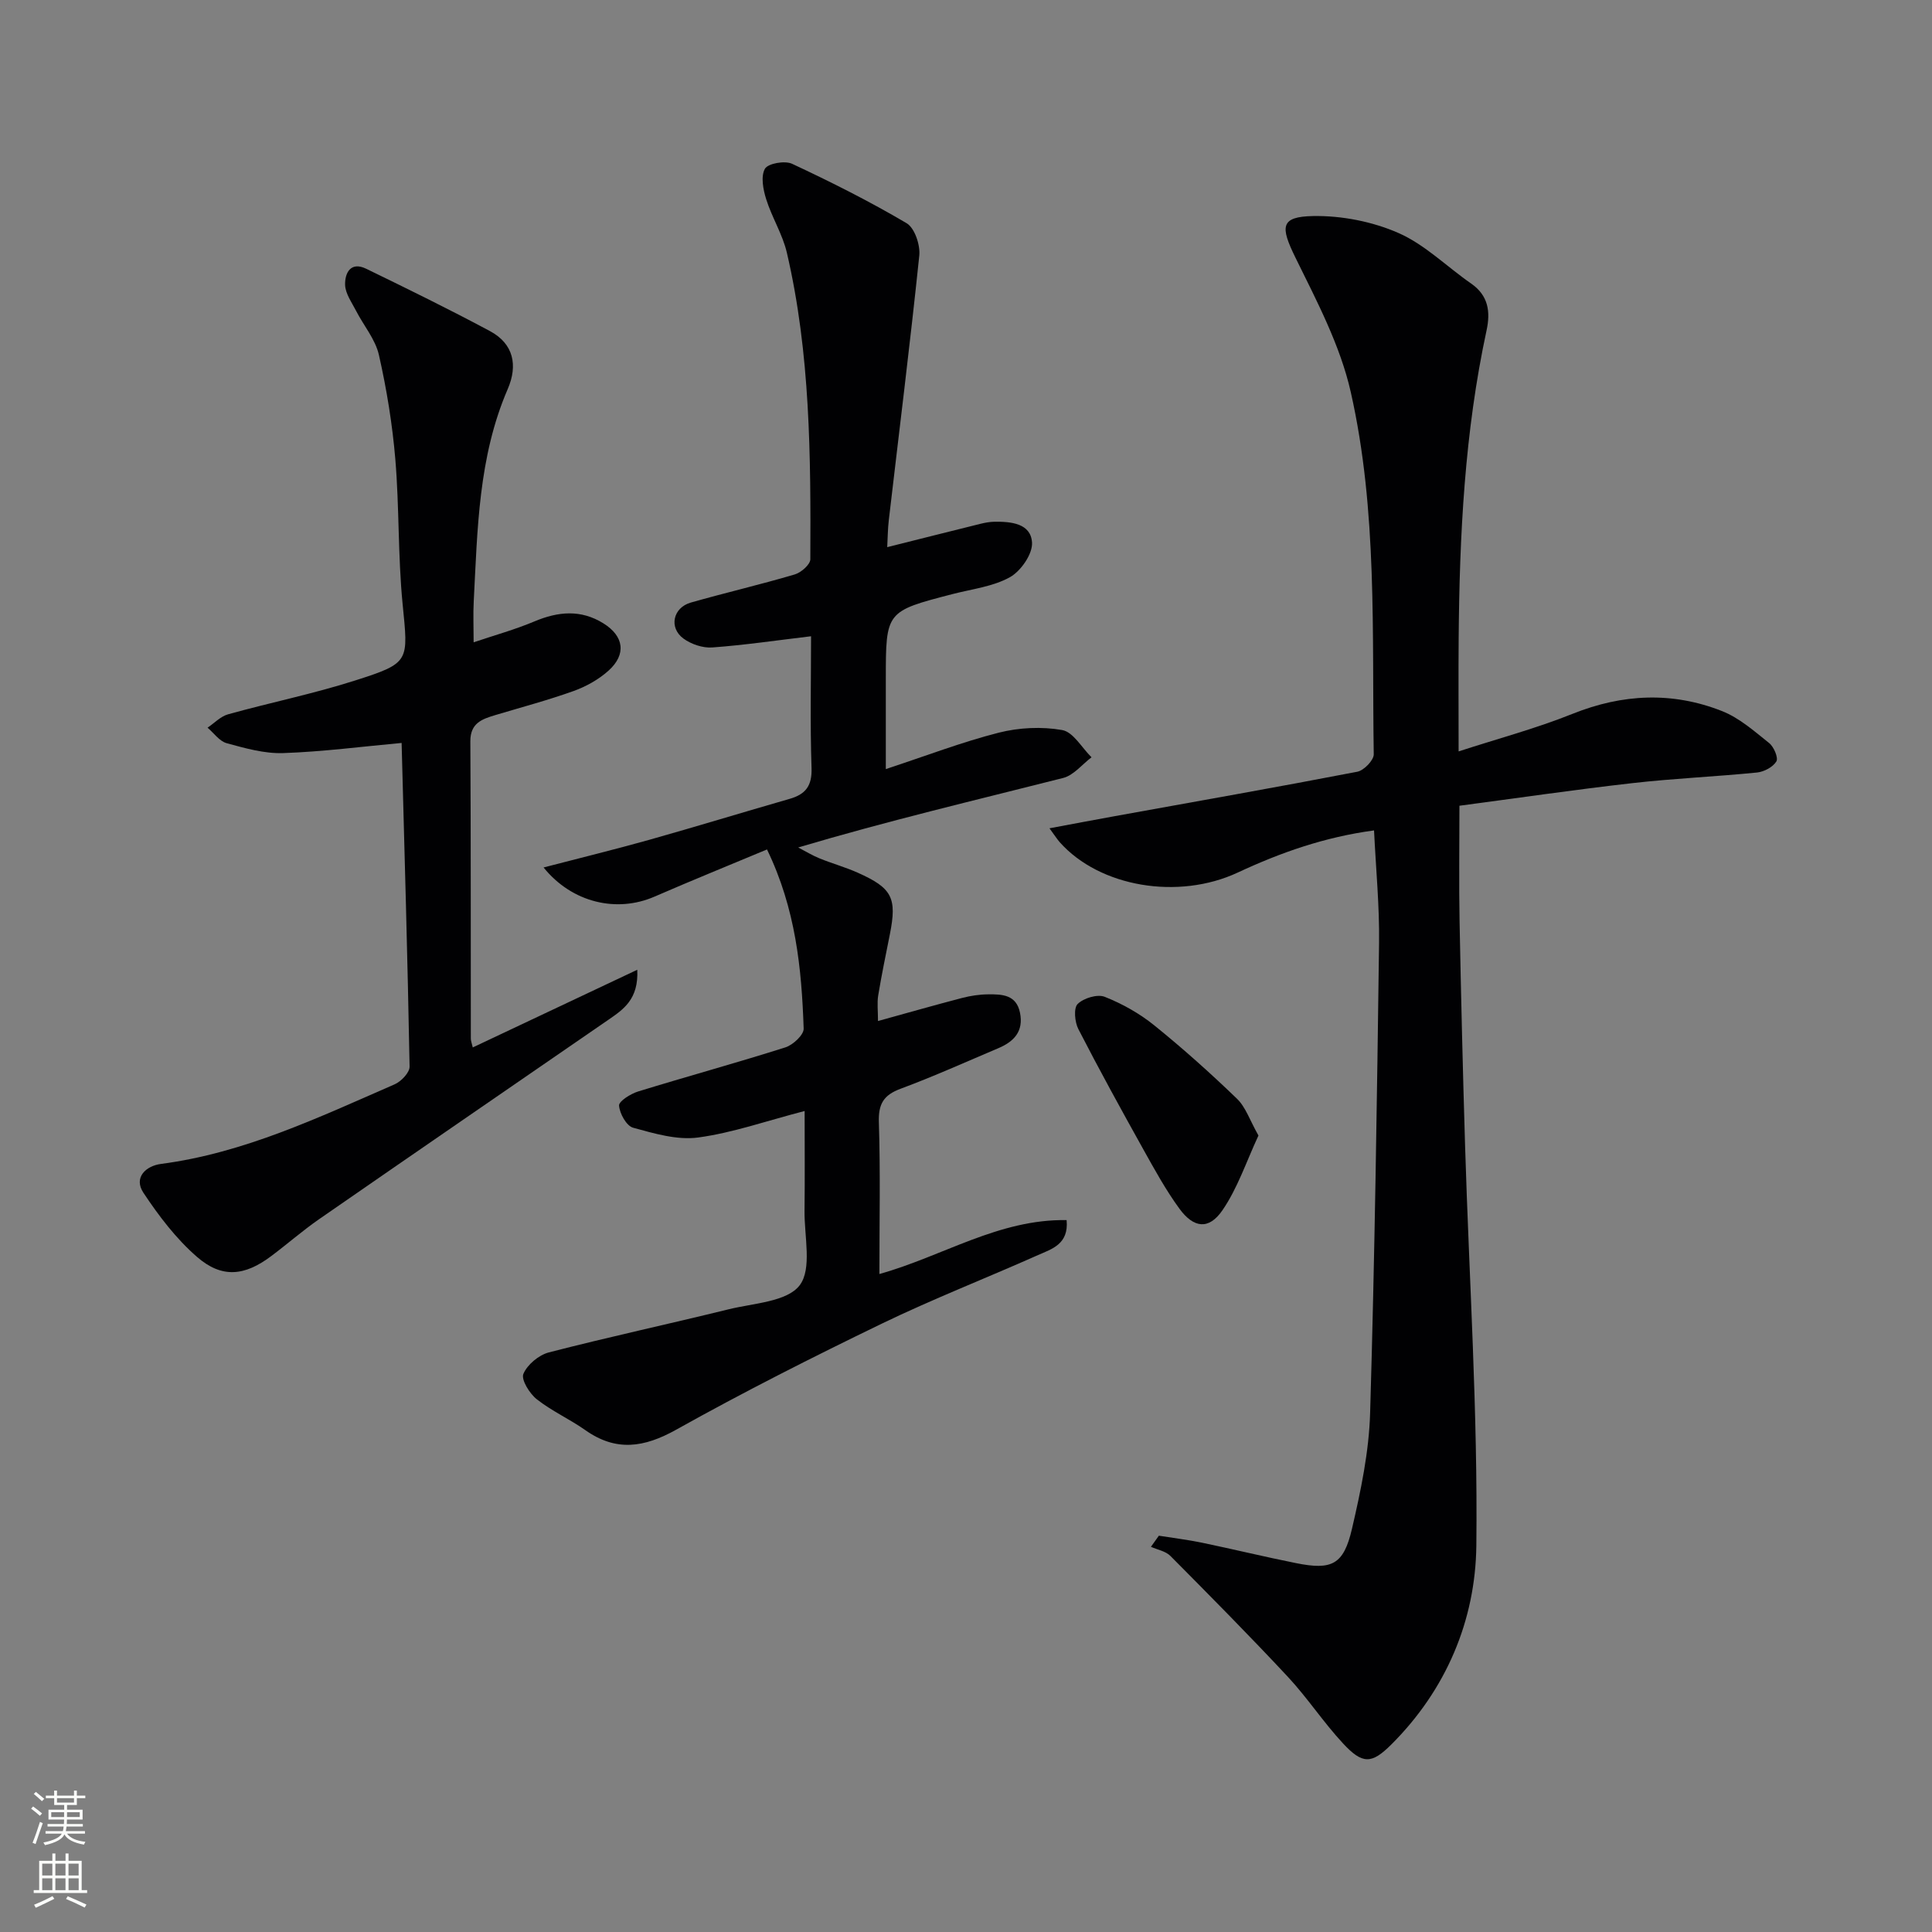
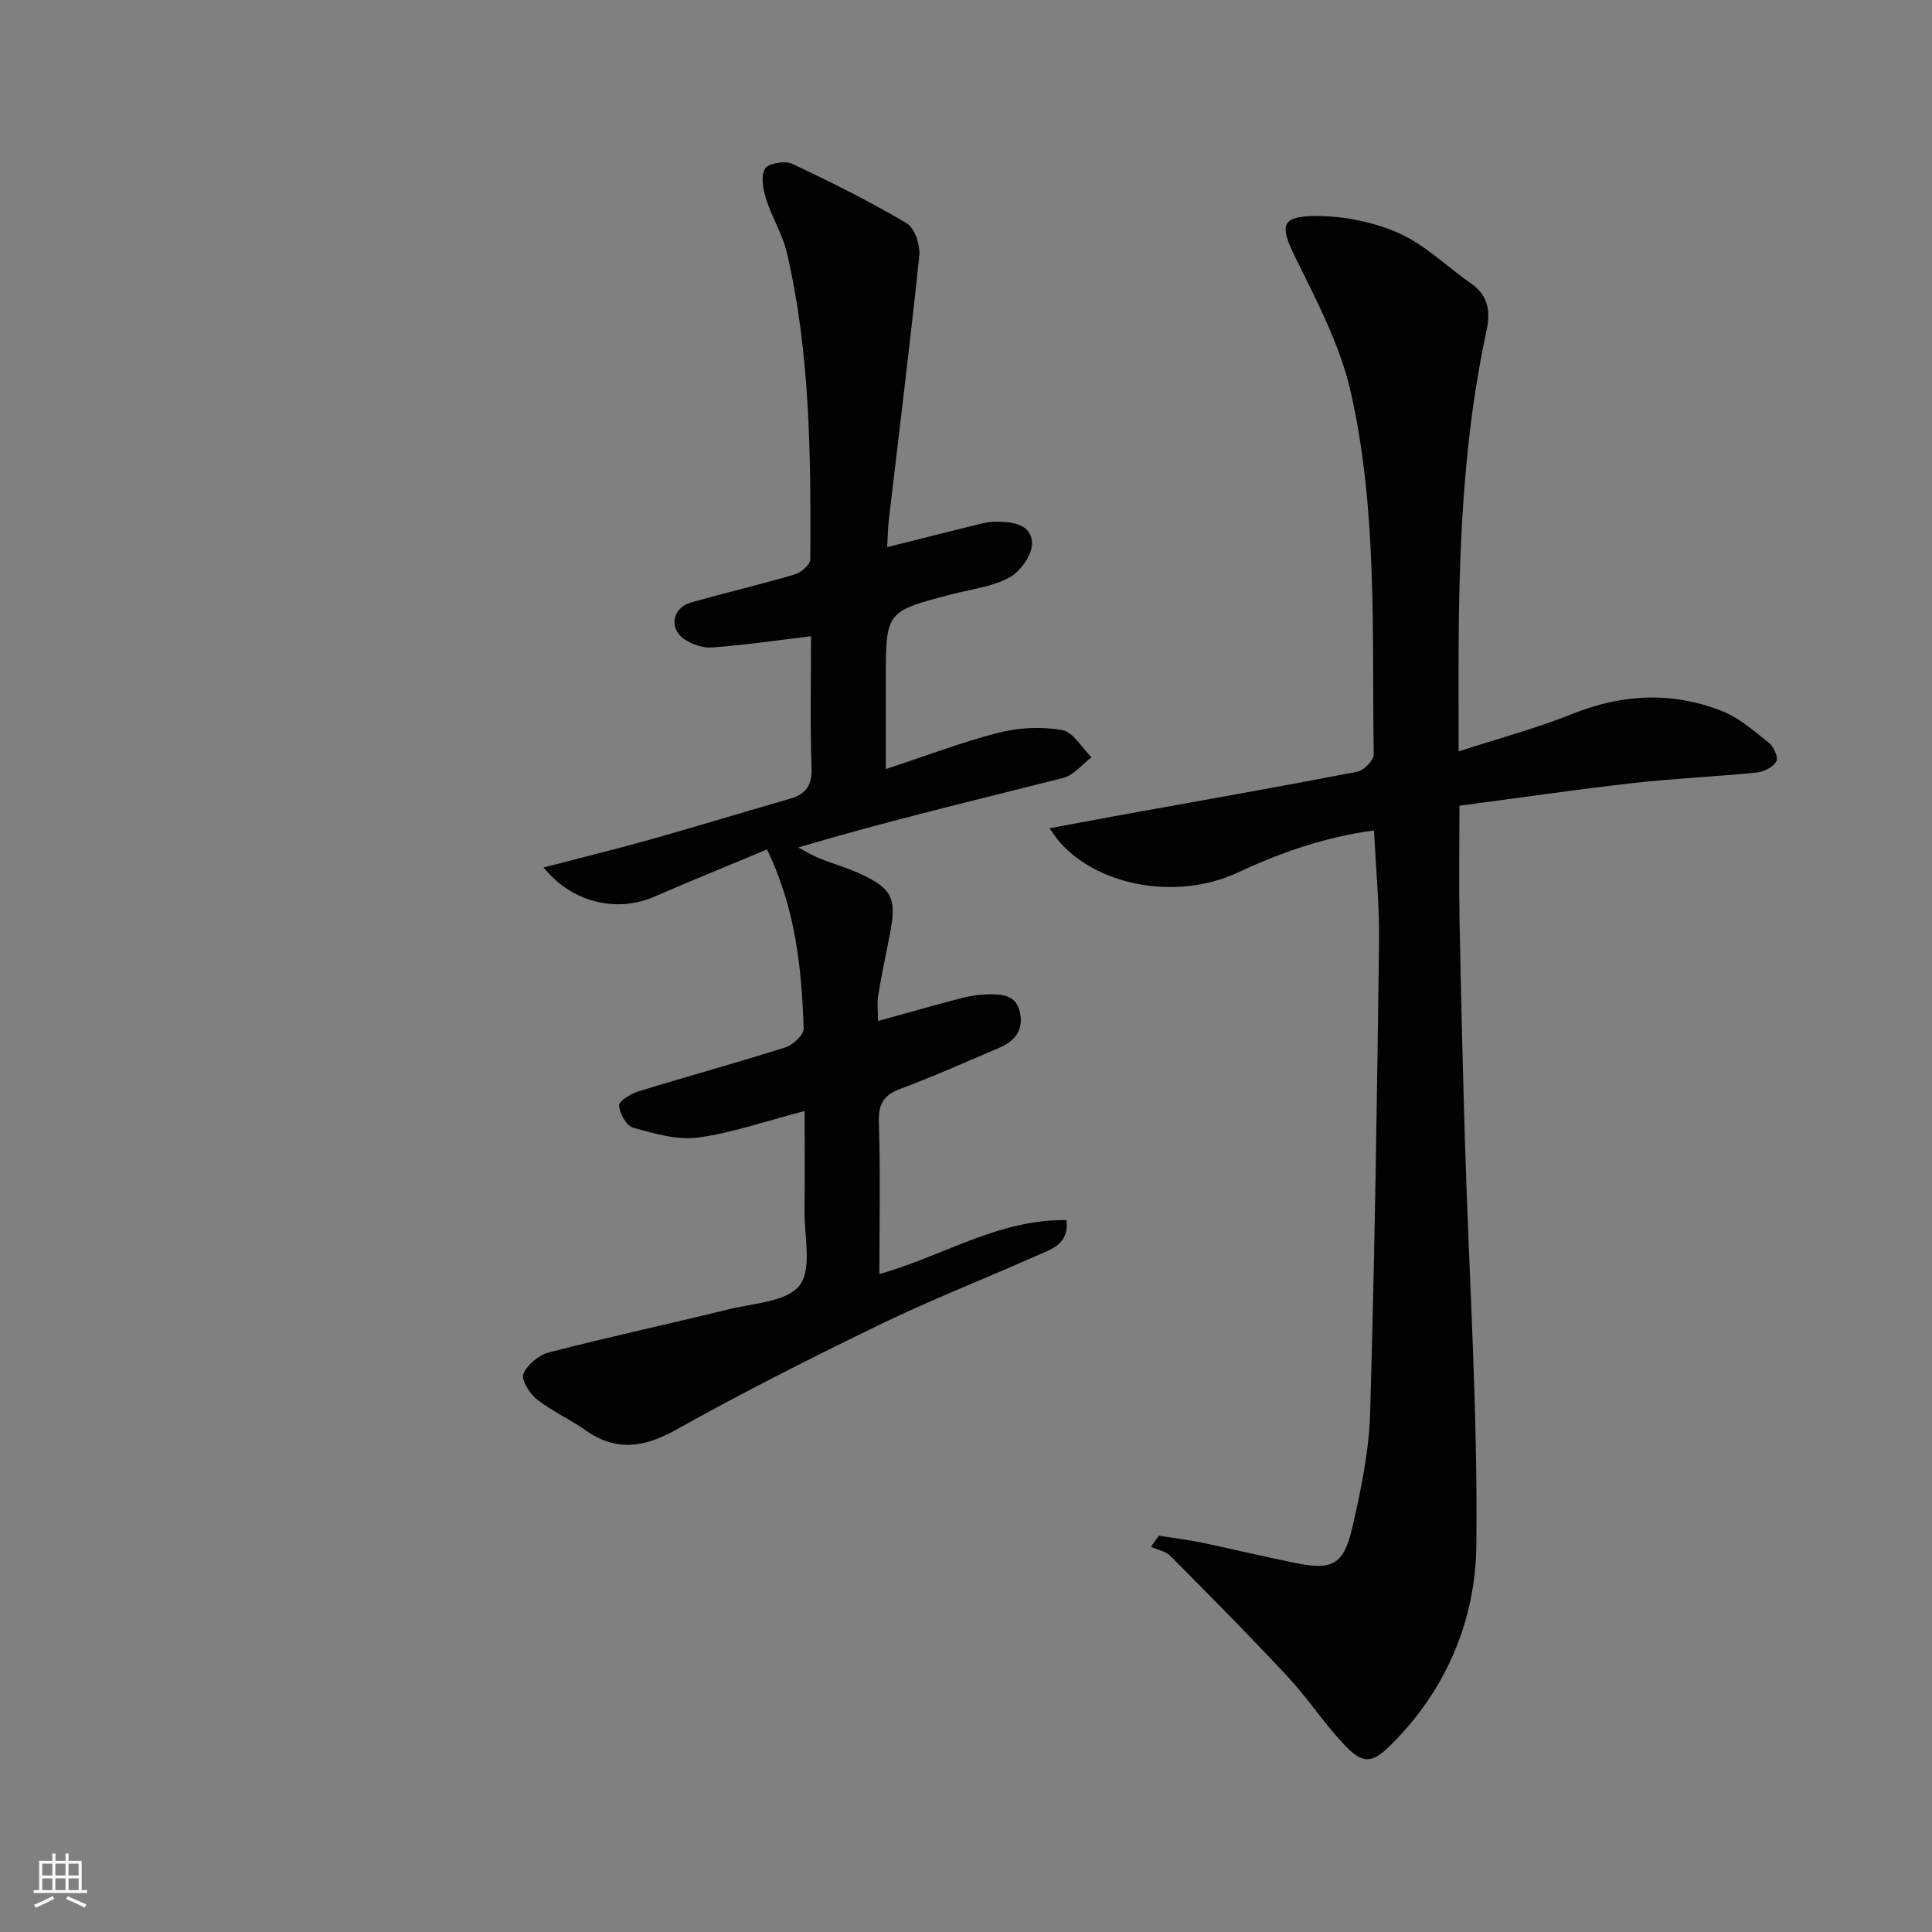
<svg xmlns="http://www.w3.org/2000/svg" enable-background="new 0 0 400 400" viewBox="0 0 400 400">
  <rect x="0" y="0" width="400" height="400" fill="#808080" stroke="none" />
  <g fill="#010103">
    <path d="m239.93 317.95c2.99.48 6.01.84 8.98 1.46 6.49 1.35 12.93 2.92 19.43 4.22 7.41 1.49 9.84.33 11.57-7.1 1.83-7.88 3.53-15.97 3.76-24.01.96-32.42 1.42-64.86 1.85-97.3.1-7.59-.65-15.2-1.04-23.29-10.19 1.36-19.35 4.58-28.21 8.72-12.3 5.74-28.59 3.02-36.86-6.28-.54-.61-.97-1.31-2.13-2.88 4.88-.91 9.13-1.72 13.39-2.49 16.79-3.04 33.59-5.99 50.34-9.22 1.37-.26 3.43-2.38 3.41-3.62-.39-25.08.81-50.36-4.76-74.99-2.18-9.67-7.04-18.85-11.47-27.87-3.13-6.38-3.13-8.45 3.7-8.57 5.9-.1 12.25 1.14 17.65 3.51 5.49 2.41 10.01 6.98 15.05 10.47 3.57 2.48 4.02 5.84 3.19 9.68-4.55 21.08-5.61 42.47-5.78 63.94-.06 7.28-.01 14.56-.01 23.24 8.08-2.63 16.02-4.74 23.59-7.78 10.36-4.15 20.65-4.62 30.92-.58 3.59 1.41 6.7 4.17 9.78 6.63.98.78 1.94 3.05 1.5 3.8-.7 1.17-2.55 2.15-4 2.3-8.59.86-17.24 1.22-25.82 2.2-12.01 1.36-23.98 3.12-35.8 4.68 0 8.51-.12 16.27.03 24.02.3 15.47.67 30.94 1.14 46.41.84 27.59 2.65 55.19 2.33 82.76-.18 15.46-6.24 29.85-17.62 41.19-4.08 4.06-5.95 4.09-9.96-.22-4.07-4.37-7.38-9.45-11.45-13.82-7.93-8.5-16.12-16.77-24.31-25.02-.98-.99-2.67-1.28-4.03-1.89.55-.78 1.1-1.54 1.64-2.3z" />
    <path d="m166.59 230.02c-7.98 2.07-14.92 4.53-22.07 5.49-4.34.58-9.07-.83-13.45-2.03-1.37-.38-2.78-2.93-2.9-4.58-.07-.9 2.39-2.44 3.94-2.92 10.14-3.12 20.38-5.92 30.49-9.13 1.58-.5 3.84-2.6 3.79-3.89-.42-12.46-1.65-24.82-7.59-37.09-7.83 3.27-15.61 6.43-23.3 9.77-7.77 3.38-17.04 1.3-22.96-6.04 7.56-1.97 14.73-3.72 21.83-5.71 9.73-2.74 19.39-5.7 29.1-8.49 3.33-.95 4.68-2.7 4.55-6.41-.31-9.14-.1-18.29-.1-27.26-7.06.84-13.74 1.83-20.46 2.32-1.96.14-4.36-.67-5.97-1.85-3.05-2.25-2.16-6.38 1.52-7.44 7.15-2.04 14.41-3.72 21.54-5.83 1.32-.39 3.22-2.06 3.22-3.14.1-21.29.01-42.59-4.86-63.48-.89-3.81-3.1-7.3-4.28-11.07-.63-2-1.15-4.72-.26-6.3.63-1.11 4.12-1.73 5.62-1.03 8.07 3.77 16.05 7.78 23.71 12.3 1.67.98 2.85 4.51 2.63 6.69-1.9 18.31-4.19 36.57-6.32 54.85-.21 1.78-.21 3.58-.32 5.53 6.55-1.64 12.88-3.24 19.22-4.81.96-.24 1.96-.43 2.94-.45 3.47-.05 7.57.33 7.82 4.3.15 2.37-2.31 5.91-4.57 7.18-3.5 1.95-7.83 2.45-11.82 3.48-13.88 3.59-13.88 3.58-13.88 17.61v18.64c8.36-2.75 15.76-5.6 23.39-7.54 4.19-1.06 8.89-1.29 13.13-.54 2.29.41 4.06 3.67 6.07 5.64-1.95 1.47-3.7 3.73-5.88 4.28-18.14 4.6-36.36 8.89-54.85 14.39 1.47.76 2.89 1.64 4.42 2.26 2.61 1.06 5.35 1.82 7.92 2.97 7.13 3.18 8.13 5.22 6.64 12.73-.84 4.22-1.72 8.44-2.42 12.69-.25 1.54-.04 3.15-.04 5.28 6.33-1.75 11.87-3.33 17.43-4.78 1.74-.45 3.58-.73 5.38-.74 2.87-.03 5.83.05 6.59 3.81.78 3.84-1.25 5.97-4.47 7.33-6.73 2.85-13.4 5.86-20.24 8.4-3.53 1.31-4.63 3.14-4.51 6.92.33 10.31.11 20.63.11 31.44 13.11-3.66 24.72-11.41 38.76-11.16.48 4.99-3.06 5.97-5.9 7.23-10.77 4.8-21.78 9.09-32.39 14.22-14.36 6.95-28.62 14.16-42.54 21.94-6.66 3.72-12.45 4.59-18.82.09-3.25-2.29-6.96-3.95-10.06-6.4-1.49-1.18-3.26-4.05-2.76-5.24.81-1.92 3.19-3.91 5.28-4.45 12.36-3.19 24.84-5.88 37.24-8.93 5.13-1.26 12.06-1.54 14.67-4.95 2.62-3.41.95-10.17 1.02-15.47.08-6.62.02-13.26.02-20.63z" />
-     <path d="m97.88 216.86c11.33-5.35 22.31-10.53 34.06-16.08.3 6.1-2.86 8.2-5.96 10.34-19.99 13.77-40.01 27.51-59.96 41.33-3.41 2.37-6.55 5.13-9.88 7.62-5.49 4.12-10.19 4.64-15.35.16-4.31-3.74-7.91-8.48-11.09-13.27-2.12-3.19.55-5.58 3.62-5.98 17.25-2.26 32.71-9.66 48.38-16.48 1.36-.59 3.12-2.44 3.1-3.67-.41-22.44-1.06-44.88-1.65-67.01-8.14.74-16.33 1.82-24.54 2.1-3.88.13-7.87-1.01-11.68-2.05-1.5-.41-2.65-2.1-3.96-3.21 1.41-.95 2.7-2.34 4.25-2.77 8.76-2.44 17.71-4.25 26.36-7.02 11.39-3.64 10.94-3.9 9.77-15.88-.97-9.91-.67-19.95-1.5-29.88-.61-7.26-1.79-14.51-3.4-21.62-.73-3.24-3.16-6.08-4.73-9.14-.89-1.74-2.21-3.55-2.27-5.36-.07-2.43 1.12-4.92 4.36-3.35 8.6 4.18 17.2 8.39 25.63 12.91 4.91 2.63 5.8 7.09 3.68 12-6.09 14.08-6.26 29.08-7.04 43.98-.14 2.61-.02 5.24-.02 8.45 4.27-1.44 8.54-2.62 12.58-4.32 4.92-2.07 9.62-2.51 14.29.4 4.25 2.64 4.81 6.42 1.05 9.8-2.04 1.83-4.64 3.28-7.23 4.21-5.3 1.9-10.76 3.35-16.16 4.97-2.78.83-5.23 1.65-5.21 5.45.12 20.49.07 40.98.1 61.47-.02.49.18.96.4 1.9z" />
-     <path d="m260.55 235.1c-2.51 5.38-4.31 10.9-7.47 15.49-2.8 4.07-5.93 3.7-8.89-.34-2.82-3.86-5.14-8.1-7.48-12.29-4.59-8.24-9.14-16.51-13.45-24.9-.75-1.46-1.01-4.35-.14-5.2 1.24-1.22 4.08-2.08 5.6-1.48 3.64 1.44 7.22 3.45 10.26 5.91 5.93 4.79 11.63 9.89 17.11 15.18 1.81 1.73 2.66 4.45 4.46 7.63z" />
  </g>
-   <path d="m6.44 374.46.42-.45c.65.47 1.27.95 1.85 1.44l-.45.49c-.65-.56-1.25-1.06-1.82-1.48m.93 7.33-.63-.26c.55-1.36 1.05-2.8 1.53-4.33.19.1.38.19.59.27-.47 1.29-.96 2.73-1.49 4.32m-.38-10.38.44-.42c.43.34 1.01.82 1.74 1.44l-.49.49c-.53-.51-1.09-1.01-1.69-1.51m2.5.35h1.72v-1.04h.59v1.04h3.52v-1.04h.59v1.04h1.75v.53h-1.75v1.42h-2.03v.97h3.22v2.03h-3.24c0 .35-.01.66-.03.93h3.32v.53h-3.37c-.03.27-.08.58-.15.94h3.96v.53h-3.71c.67.92 1.93 1.48 3.79 1.68-.13.24-.23.44-.29.59-2.13-.38-3.48-1.08-4.04-2.12-.43.97-1.77 1.72-4.03 2.23-.09-.19-.2-.37-.33-.55 2.1-.42 3.37-1.03 3.81-1.83h-3.36v-.53h3.58c.08-.29.13-.61.16-.94h-3.33v-.53h3.39c.02-.27.04-.58.04-.93h-3.23v-2.03h3.25v-.97h-2.07v-1.42h-1.73zm1.12 3.44v1h2.65c.01-.3.02-.44.01-.4v-.25-.35zm1.19-2h3.52v-.91h-3.52zm4.71 2h-2.63v.59c0 .15-.01.28-.01.4h2.64z" fill="#fbfcfa" />
  <path d="m13.56 383.74h.63v1.52h2.72v6.07h1.13v.6h-11.06v-.6h1.13v-6.07h2.73v-1.52h.63v1.52h2.1v-1.52zm-2.69 8.83.38.56c-1.24.63-2.53 1.25-3.85 1.85-.1-.21-.21-.42-.34-.63 1.37-.55 2.63-1.15 3.81-1.78m-2.13-4.27h2.1v-2.45h-2.1zm0 3.04h2.1v-2.46h-2.1zm2.72-3.04h2.1v-2.45h-2.1zm0 3.04h2.1v-2.46h-2.1zm6.07 3.6c-1.41-.71-2.7-1.3-3.86-1.78l.35-.56c1.45.62 2.75 1.19 3.88 1.72zm-1.25-9.09h-2.1v2.45h2.1zm-2.09 5.49h2.1v-2.46h-2.1z" fill="#fbfcfa" />
</svg>